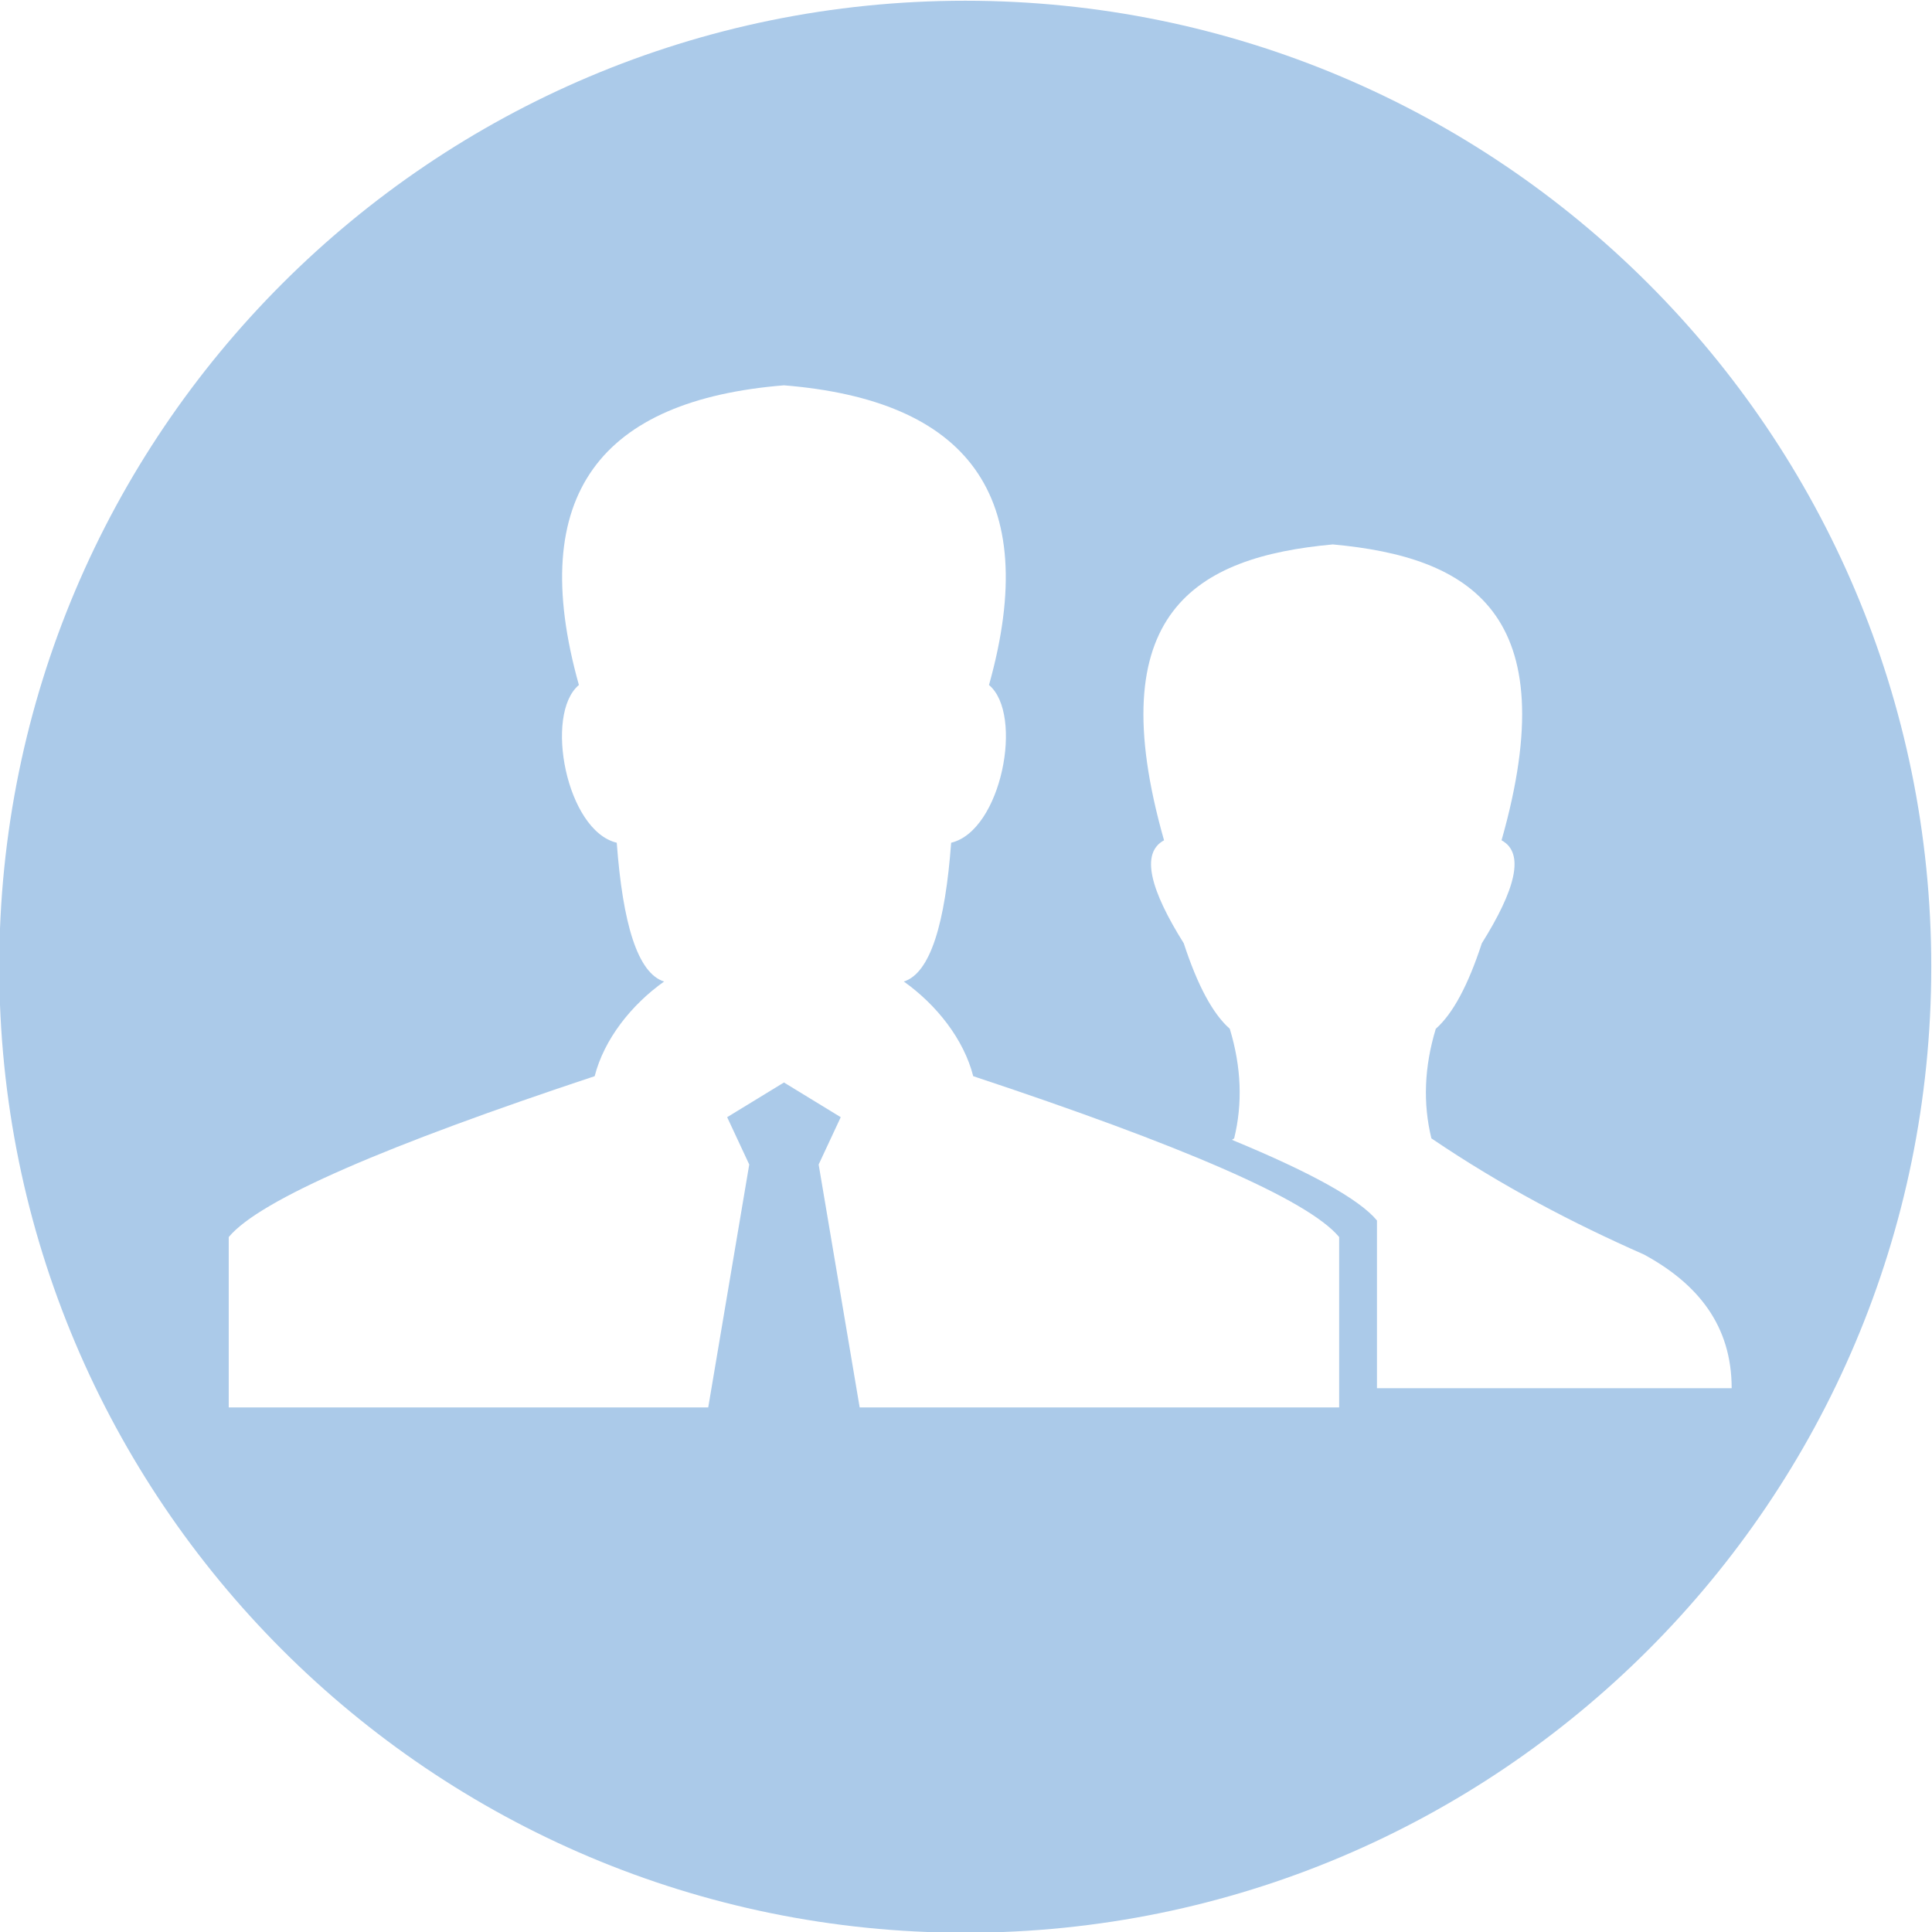
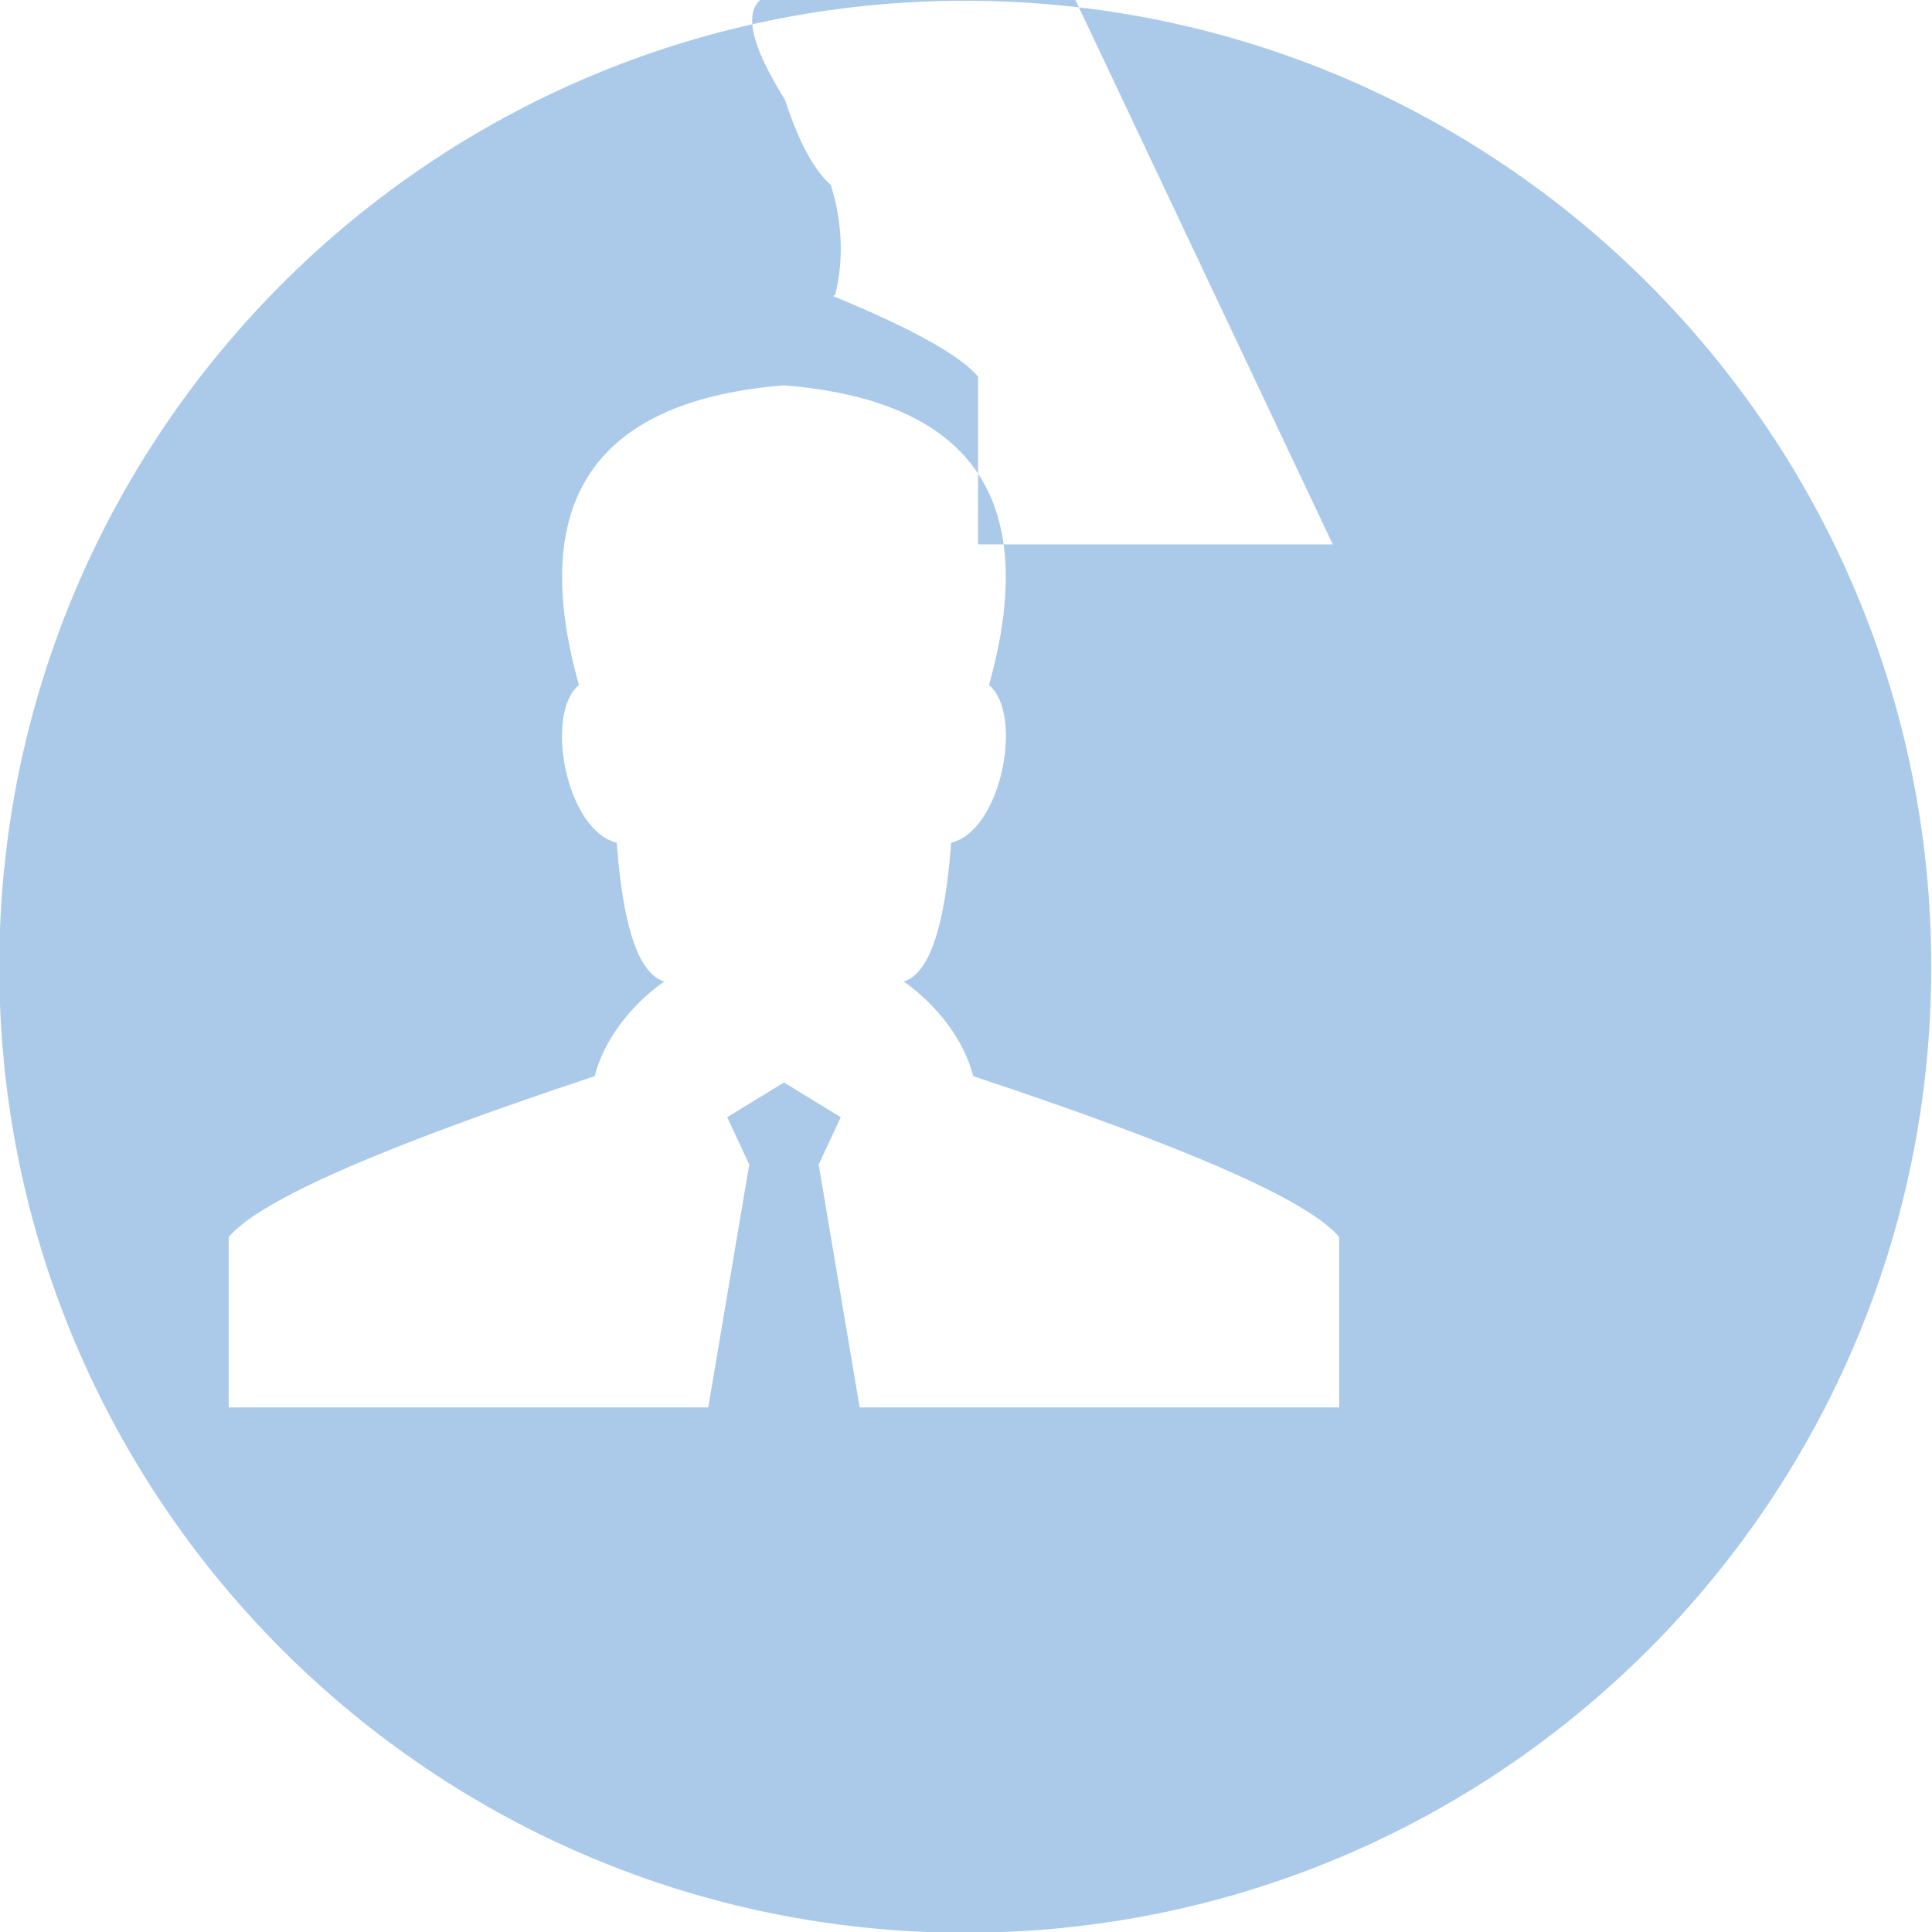
<svg xmlns="http://www.w3.org/2000/svg" xml:space="preserve" width="1181px" height="1181px" version="1.1" style="shape-rendering:geometricPrecision; text-rendering:geometricPrecision; image-rendering:optimizeQuality; fill-rule:evenodd; clip-rule:evenodd" viewBox="0 0 1181 1181">
  <defs>
    <style type="text/css">
   
    .fil0 {fill:#ABCAE9}
   
  </style>
  </defs>
  <g id="图层_x0020_1">
-     <path class="fil0" d="M590.05 0.45c326.12,0 590.5,264.38 590.5,590.5 0,326.12 -264.38,590.5 -590.5,590.5 -326.12,0 -590.5,-264.38 -590.5,-590.5 0,-326.12 264.38,-590.5 590.5,-590.5zm-110.83 235.09c-111.17,9.02 -158.17,66.18 -125.35,183.19 -21.4,17.92 -7.63,89.12 23.14,96.42 3.65,49.27 12.68,79.7 28.93,84.85 -20.01,14.22 -36.64,35.23 -42.43,57.85 -126.2,41.89 -204.65,75.36 -223.69,98.35l0 104.13 293.11 0 25.07 -148.48 -13.5 -28.93 34.72 -21.21 34.71 21.21 -13.5 28.93 25.07 148.48 293.11 0 0 -104.13c-19.04,-22.99 -97.49,-56.46 -223.69,-98.35 -5.79,-22.62 -22.42,-43.63 -42.43,-57.85 16.25,-5.15 25.28,-35.58 28.93,-84.85 30.77,-7.3 44.54,-78.5 23.14,-96.42 32.82,-117.01 -14.18,-174.17 -125.34,-183.19zm335.49 97.26c83.73,7.65 142.75,41.66 103.16,180.86 14.54,7.89 8.29,30.46 -12.06,62.97 -8.36,25.57 -17.72,43.11 -28.14,52.25 -7.08,23.36 -7.9,45.68 -2.68,66.99 43.32,29.35 86.64,51.91 129.96,71.01 32.85,17.86 53.57,43.32 53.59,81.72l-216.83 0 0 -102.55c-10.88,-13.13 -41.15,-29.69 -88.64,-49.28l1.35 -0.9c5.22,-21.31 4.41,-43.63 -2.68,-66.99 -10.41,-9.14 -19.77,-26.68 -28.13,-52.25 -20.35,-32.51 -26.61,-55.08 -12.06,-62.97 -39.6,-139.2 19.42,-173.21 103.16,-180.86z" />
+     <path class="fil0" d="M590.05 0.45c326.12,0 590.5,264.38 590.5,590.5 0,326.12 -264.38,590.5 -590.5,590.5 -326.12,0 -590.5,-264.38 -590.5,-590.5 0,-326.12 264.38,-590.5 590.5,-590.5zm-110.83 235.09c-111.17,9.02 -158.17,66.18 -125.35,183.19 -21.4,17.92 -7.63,89.12 23.14,96.42 3.65,49.27 12.68,79.7 28.93,84.85 -20.01,14.22 -36.64,35.23 -42.43,57.85 -126.2,41.89 -204.65,75.36 -223.69,98.35l0 104.13 293.11 0 25.07 -148.48 -13.5 -28.93 34.72 -21.21 34.71 21.21 -13.5 28.93 25.07 148.48 293.11 0 0 -104.13c-19.04,-22.99 -97.49,-56.46 -223.69,-98.35 -5.79,-22.62 -22.42,-43.63 -42.43,-57.85 16.25,-5.15 25.28,-35.58 28.93,-84.85 30.77,-7.3 44.54,-78.5 23.14,-96.42 32.82,-117.01 -14.18,-174.17 -125.34,-183.19zm335.49 97.26l-216.83 0 0 -102.55c-10.88,-13.13 -41.15,-29.69 -88.64,-49.28l1.35 -0.9c5.22,-21.31 4.41,-43.63 -2.68,-66.99 -10.41,-9.14 -19.77,-26.68 -28.13,-52.25 -20.35,-32.51 -26.61,-55.08 -12.06,-62.97 -39.6,-139.2 19.42,-173.21 103.16,-180.86z" />
  </g>
</svg>